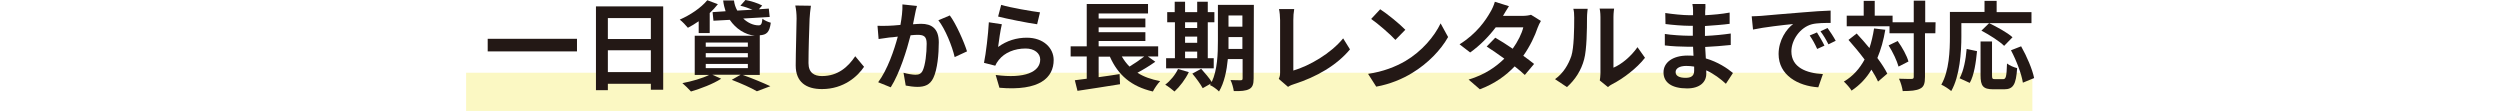
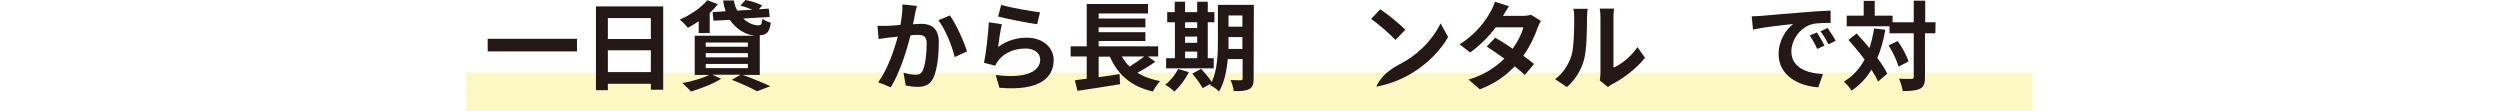
<svg xmlns="http://www.w3.org/2000/svg" version="1.1" id="レイヤー_1" x="0px" y="0px" viewBox="0 0 1133.9 50.3" style="enable-background:new 0 0 1133.9 50.3;" xml:space="preserve">
  <style type="text/css">
	.st0{opacity:0.34;fill:#F4EC52;enable-background:new    ;}
	.st1{fill:#231815;}
</style>
  <rect x="211.4" y="33" class="st0" width="710.4" height="17.3" />
  <g>
    <g>
      <g>
        <g>
          <path class="st1" d="M261.7,17.6v5.7h-40.5v-5.7C221.2,17.6,261.7,17.6,261.7,17.6z" />
          <path class="st1" d="M300.8,2.9v37.8h-5.6V38h-19.5v2.9h-5.4v-38H300.8z M275.7,8.2v9.5h19.5V8.2H275.7z M295.2,32.7v-9.9h-19.5      v9.9H295.2z" />
          <path class="st1" d="M316.8,9.7c-1.6,1.1-3.2,2.1-4.8,2.9c-0.8-1-2.6-2.9-3.7-3.7c4.8-2.1,9.6-5.3,12.5-8.8l4.8,1.8      c-1.1,1.4-2.3,2.7-3.7,4V15h-5V9.7H316.8z M336.9,34c4.5,1.6,9.5,3.7,12.5,5.1l-6.1,2.3c-2.5-1.5-7-3.5-11.4-5.2l4-2.3h-12.8      l4,1.8c-3.7,2.4-9.3,4.5-13.7,5.8c-0.9-1-2.8-2.9-3.9-3.8c4.3-0.8,9.1-2.2,12.1-3.7h-6.5V16.2h27.2c-4.4-0.5-8.5-3.1-11.3-7.2      l-7.4,0.4l-0.4-3.9l5.9-0.4c-0.5-1.5-0.9-3.1-1.1-4.9h4.9c0.2,1.7,0.7,3.2,1.5,4.6l6.9-0.4c-1.7-0.7-3.7-1.4-5.5-1.8l2.3-2.6      c2.4,0.4,5.8,1.5,7.6,2.5l-1.5,1.7l4.5-0.3l0.4,3.8l-12,0.7c2.1,2,4.6,3.1,7,3.1c1.1,0,1.5-0.7,1.7-3c1,0.8,2.6,1.5,3.8,1.8      c-0.6,4.4-1.9,5.5-5,5.7v18H336.9z M320.1,21.2h19.1v-1.9h-19.1V21.2z M320.1,26h19.1v-1.9h-19.1V26z M320.1,30.9h19.1V29h-19.1      V30.9z" />
-           <path class="st1" d="M367.2,8.5c-0.2,4.8-0.5,14.6-0.5,20.1c0,4.4,2.6,5.9,6.1,5.9c7.3,0,11.9-4.2,15.1-9l4,4.8      c-2.8,4.2-9.1,10.1-19.1,10.1c-7.2,0-11.9-3.2-11.9-10.7c0-5.9,0.4-17.5,0.4-21.3c0-2.1-0.2-4.2-0.6-5.9l7.1,0.1      C367.5,4.5,367.3,6.8,367.2,8.5z" />
          <path class="st1" d="M415,6.5c-0.3,1.3-0.6,2.9-0.9,4.5c1.5-0.1,2.8-0.2,3.7-0.2c4.7,0,8,2.1,8,8.4c0,5.2-0.6,12.3-2.5,16.2      c-1.5,3.1-3.9,4-7.2,4c-1.7,0-3.8-0.3-5.3-0.6l-1-5.8c1.7,0.5,4.2,0.9,5.4,0.9c1.5,0,2.6-0.4,3.3-1.9c1.2-2.5,1.8-7.8,1.8-12.2      c0-3.5-1.5-4-4.3-4c-0.7,0-1.8,0.1-3,0.2c-1.7,6.7-4.9,17.1-9,23.6l-5.7-2.3c4.3-5.8,7.3-14.7,8.9-20.7      c-1.6,0.2-2.9,0.4-3.8,0.4c-1.2,0.2-3.6,0.5-4.9,0.7l-0.5-6c1.6,0.1,3.1,0,4.7,0c1.4,0,3.4-0.2,5.7-0.4c0.6-3.3,1-6.6,0.9-9.3      l6.6,0.7C415.5,4,415.2,5.4,415,6.5z M438.6,23.3l-5.6,2.6c-1.1-4.9-4.3-12.8-7.4-16.7l5.2-2.2      C433.6,10.7,437.3,19.1,438.6,23.3z" />
          <path class="st1" d="M452.7,21.3c4-2.9,8.4-4.2,13-4.2c7.7,0,12.2,4.8,12.2,10.1c0,8-6.3,14.2-24.6,12.6l-1.7-5.8      c13.2,1.8,20.2-1.4,20.2-7c0-2.9-2.7-5-6.6-5c-5,0-9.5,1.8-12.2,5.2c-0.8,1-1.2,1.7-1.6,2.6l-5.1-1.3c0.9-4.3,1.9-12.9,2.2-18.4      l5.9,0.9C453.8,13.4,453,18.8,452.7,21.3z M471.7,5.6l-1.3,5.4c-4.4-0.6-14.3-2.6-17.7-3.5l1.4-5.3      C458.3,3.5,467.9,5.1,471.7,5.6z" />
          <path class="st1" d="M524,28c-2.5,1.8-5.5,3.6-8.1,5c2.8,1.8,6.2,3,10.3,3.8c-1.1,1.1-2.6,3.3-3.3,4.7      c-9.9-2.3-15.8-7.5-19.5-15.8h-5.1V35c3.1-0.4,6.3-0.9,9.5-1.4l0.2,4.6c-6.7,1.1-14,2.2-19.3,3l-1.2-4.8      c1.6-0.2,3.4-0.4,5.4-0.7V25.6h-7.3V21h7.3V1.8h27.8v4.3h-22.4v2.3h21.2v4h-21.2v2.2h21.2v4h-21.2V21h27v4.6h-4.7L524,28z       M508.8,25.6c1,1.7,2.1,3.2,3.5,4.6c2.3-1.4,4.8-3.1,6.7-4.6H508.8z" />
          <path class="st1" d="M539.2,32.7c-1.5,3.2-4.1,6.6-6.5,8.8c-1-0.9-3-2.4-4.2-3.1c2.3-1.7,4.6-4.5,5.8-7.1L539.2,32.7z M550.5,31      h-21.6v-4.6h4V10.1h-3.5V5.5h3.4V0.8h4.7v4.7h5.5V0.8h4.8v4.7h3v4.6h-3v16.3h2.7V31z M537.5,10.1v2.6h5.5v-2.6H537.5z       M537.5,19.4h5.5v-2.8h-5.5V19.4z M537.5,26.4h5.5v-3h-5.5V26.4z M568.6,35.6c0,2.6-0.5,4-2,4.8s-3.8,1-7,0.9      c-0.2-1.4-0.8-3.7-1.5-5c1.9,0.1,4,0.1,4.6,0.1c0.7,0,0.9-0.2,0.9-0.9v-8.7h-6.7c-0.5,5.2-1.6,10.7-4,14.7      c-0.8-0.9-3-2.5-4.1-2.9c0.1-0.3,0.3-0.5,0.4-0.7l-3.7,2.1c-0.9-1.7-3-4.6-4.7-6.6l4-2.2c1.6,1.8,3.7,4.2,4.8,6      c2.6-5.5,2.8-12.9,2.8-18.7V2.2h16.3L568.6,35.6L568.6,35.6z M563.5,22.2v-5.4h-6.3v1.6c0,1.1,0,2.4,0,3.8H563.5z M557.2,7v5.1      h6.3V7H557.2z" />
-           <path class="st1" d="M580.6,33V9.1c0-1.7-0.2-3.7-0.5-5h6.9c-0.3,1.7-0.4,3.3-0.4,5V32c7.2-2.1,17-7.7,22.6-14.6l3.1,5      c-6,7.2-15.1,12.5-25.5,15.8c-0.6,0.2-1.6,0.5-2.6,1.2l-4.2-3.6C580.5,34.7,580.6,34,580.6,33z" />
-           <path class="st1" d="M637.4,27.7c7.5-4.4,13.2-11.2,16-17.1l3.4,6.2c-3.3,5.9-9.2,12-16.3,16.3c-4.4,2.7-10.1,5.1-16.3,6.2      l-3.7-5.8C627.4,32.5,633.1,30.2,637.4,27.7z M637.4,13.5l-4.5,4.6c-2.3-2.5-7.8-7.3-11-9.5l4.1-4.4      C629.1,6.2,634.8,10.8,637.4,13.5z" />
+           <path class="st1" d="M637.4,27.7c7.5-4.4,13.2-11.2,16-17.1l3.4,6.2c-3.3,5.9-9.2,12-16.3,16.3c-4.4,2.7-10.1,5.1-16.3,6.2      C627.4,32.5,633.1,30.2,637.4,27.7z M637.4,13.5l-4.5,4.6c-2.3-2.5-7.8-7.3-11-9.5l4.1-4.4      C629.1,6.2,634.8,10.8,637.4,13.5z" />
          <path class="st1" d="M681.7,7.2h8.9c1.4,0,2.9-0.2,3.8-0.5l4.5,2.8c-0.5,0.8-1.1,2-1.5,3.1c-1.2,3.6-3.4,8.3-6.5,12.7      c1.9,1.4,3.6,2.6,4.9,3.7l-4.2,5c-1.2-1.1-2.8-2.5-4.6-3.9c-3.9,4.1-8.9,7.8-15.8,10.4l-5.1-4.4c7.6-2.3,12.5-5.9,16.2-9.5      c-2.9-2.1-5.8-4.1-8-5.5l3.9-4c2.3,1.3,5.1,3.1,7.9,5c2.3-3.2,4.2-7,4.8-9.7h-12.5c-3.1,4.1-7.2,8.3-11.6,11.4l-4.8-3.7      c7.7-4.8,11.8-10.8,14-14.7c0.7-1.1,1.6-3.1,2-4.6l6.4,2C683.4,4.3,682.3,6.2,681.7,7.2z" />
          <path class="st1" d="M712.7,25.4c1.2-3.8,1.3-12.1,1.3-17.4c0-1.8-0.1-2.9-0.4-4h6.5c0,0.2-0.3,2.2-0.3,4      c0,5.2-0.1,14.5-1.3,18.9c-1.3,5-4.1,9.3-7.8,12.6l-5.4-3.6C709.1,33.2,711.4,29.2,712.7,25.4z M725.9,33.4V7.7      c0-2-0.3-3.7-0.4-3.8h6.6c0,0.1-0.3,1.8-0.3,3.8v23c3.6-1.5,7.9-5,10.9-9.3l3.4,4.8c-3.7,4.8-10,9.5-14.9,12      c-1,0.5-1.5,1-1.9,1.3l-3.7-3C725.7,35.8,725.9,34.5,725.9,33.4z" />
-           <path class="st1" d="M773.4,5.1c0,0.4,0,1.1,0,1.8c3.6-0.2,7.3-0.5,11.1-1.2v5.1c-2.9,0.4-6.9,0.7-11.2,1c0,1.5,0,3.2,0,4.5      c4.4-0.2,8.2-0.6,11.7-1.1v5.2c-4,0.4-7.4,0.7-11.6,0.9c0.1,1.7,0.2,3.5,0.3,5.2c5.5,1.6,9.8,4.5,12.3,6.6l-3.2,4.9      c-2.4-2.2-5.4-4.5-8.9-6.1c0,0.6,0,1.1,0,1.6c0,3.7-2.9,6.6-8.7,6.6c-7,0-10.7-2.7-10.7-7.3c0-4.4,4.1-7.6,10.9-7.6      c0.9,0,1.8,0,2.7,0.1c-0.1-1.4-0.1-2.8-0.2-4.1c-0.7,0-1.5,0-2.3,0c-2.6,0-7.6-0.2-10.5-0.6v-5.2c2.9,0.5,8.3,0.8,10.6,0.8      c0.7,0,1.4,0,2.1,0c0-1.5,0-3,0-4.5c-0.6,0-1.1,0-1.6,0c-2.8,0-7.9-0.4-10.8-0.8l-0.1-5c3.2,0.5,8.2,1,10.9,1c0.6,0,1.1,0,1.7,0      c0-0.8,0-1.5,0-2.1c0-0.8-0.1-2.2-0.3-3h5.9C773.6,2.9,773.5,4,773.4,5.1z M764.5,35.3c2.3,0,3.9-0.7,3.9-3.2c0-0.5,0-1.1,0-1.9      c-1.2-0.2-2.4-0.3-3.6-0.3c-3.1,0-4.8,1.2-4.8,2.7C759.9,34.3,761.5,35.3,764.5,35.3z" />
          <path class="st1" d="M798.8,7.2c3.7-0.3,11-1,19-1.6c4.5-0.4,9.3-0.7,12.5-0.8v5.6c-2.4,0-6.2,0-8.5,0.6      c-5.3,1.4-9.3,7.1-9.3,12.3c0,7.3,6.8,9.9,14.3,10.3l-2.1,6c-9.2-0.6-18-5.5-18-15.1c0-6.3,3.6-11.4,6.6-13.6      c-4.1,0.4-13.1,1.4-18.2,2.5l-0.6-6C796.2,7.3,797.9,7.3,798.8,7.2z M827.5,20.7l-3.3,1.5c-1.1-2.4-2-4.1-3.4-6.1l3.3-1.4      C825.1,16.3,826.7,19,827.5,20.7z M832.6,18.5l-3.3,1.6c-1.2-2.4-2.2-4-3.6-5.9l3.2-1.5C830,14.2,831.7,16.8,832.6,18.5z" />
          <path class="st1" d="M855.1,13.5c-0.8,4.8-2,9-3.6,12.8c1.9,2.6,3.5,5,4.5,7.1l-4.2,3.6c-0.7-1.6-1.7-3.4-3-5.4      c-2.3,3.9-5.3,7-9,9.5c-0.6-1.1-2.4-3.1-3.5-4.1c4.1-2.4,7.1-5.8,9.4-10c-2.3-3.1-4.9-6.2-7.3-8.9l3.7-2.9      c1.9,2,3.9,4.3,5.8,6.6c0.9-2.7,1.6-5.7,2.1-8.9L855.1,13.5z M877.8,15.1h-4.7v19.8c0,2.9-0.5,4.5-2.2,5.3      c-1.7,0.9-4.3,1.1-7.9,1.1c-0.2-1.5-0.9-4-1.7-5.6c2.5,0.1,4.8,0.1,5.6,0.1s1.1-0.2,1.1-0.9V15.1h-11v-3.2h-19.4V7.1h7.7V0.4h5      v6.7h8.1v3h9.6V0.3h5.2v9.8h4.7L877.8,15.1L877.8,15.1z M860.7,18.6c2.1,2.9,4.2,6.7,4.9,9.3l-4.5,2.3c-0.7-2.6-2.6-6.6-4.5-9.6      L860.7,18.6z" />
-           <path class="st1" d="M889.6,16.5c0,7.1-0.7,18-4.6,24.8c-1-0.9-3.3-2.4-4.5-2.9c3.6-6.3,3.9-15.5,3.9-21.9V5.4h15.7v-5h5.5v5.1      h15.8v5h-31.8V16.5z M888.8,35.5c1.8-3.3,2.8-8.4,3.2-13.3l4.7,1c-0.5,5.1-1.3,10.9-3.3,14.4L888.8,35.5z M908.5,35.9      c1.3,0,1.6-1,1.8-7.1c1.1,0.9,3.3,1.8,4.6,2.1c-0.5,7.5-1.8,9.6-5.9,9.6h-4.9c-4.7,0-5.8-1.5-5.8-6.4V18.8h5.2v15.3      c0,1.6,0.2,1.8,1.4,1.8C904.9,35.9,908.5,35.9,908.5,35.9z M909,20.8c-2.1-2.1-6.7-5-10.3-6.9l3.5-3.4c3.5,1.7,8.3,4.3,10.6,6.4      L909,20.8z M916.7,21c2.6,4.6,5.1,10.4,5.9,14.4l-5.1,2.1c-0.6-3.9-2.9-10-5.4-14.7L916.7,21z" />
        </g>
      </g>
    </g>
  </g>
</svg>